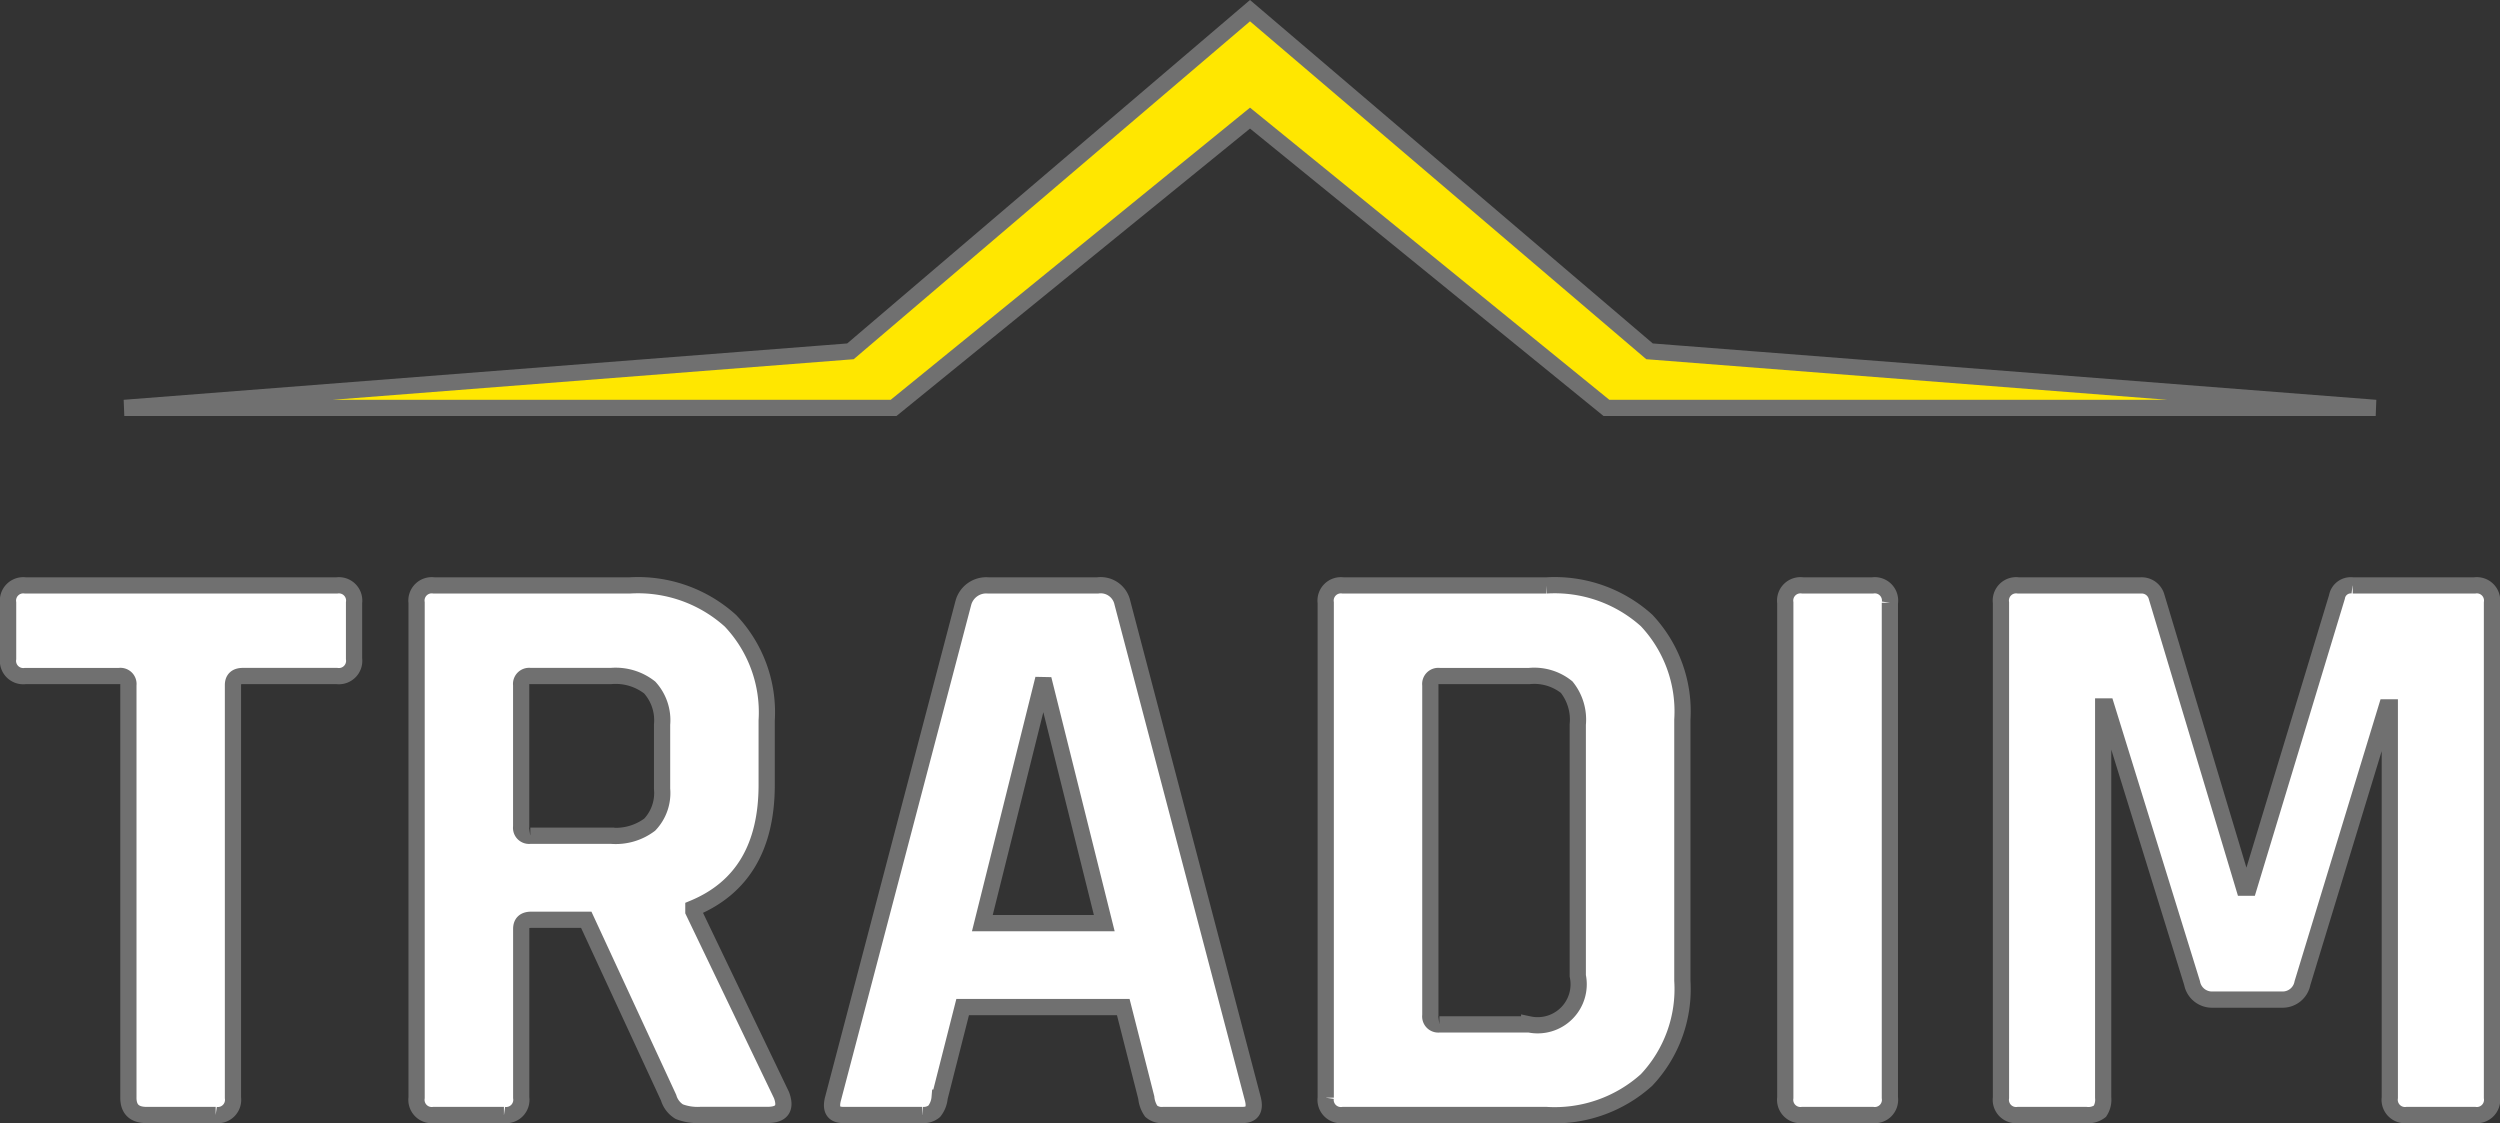
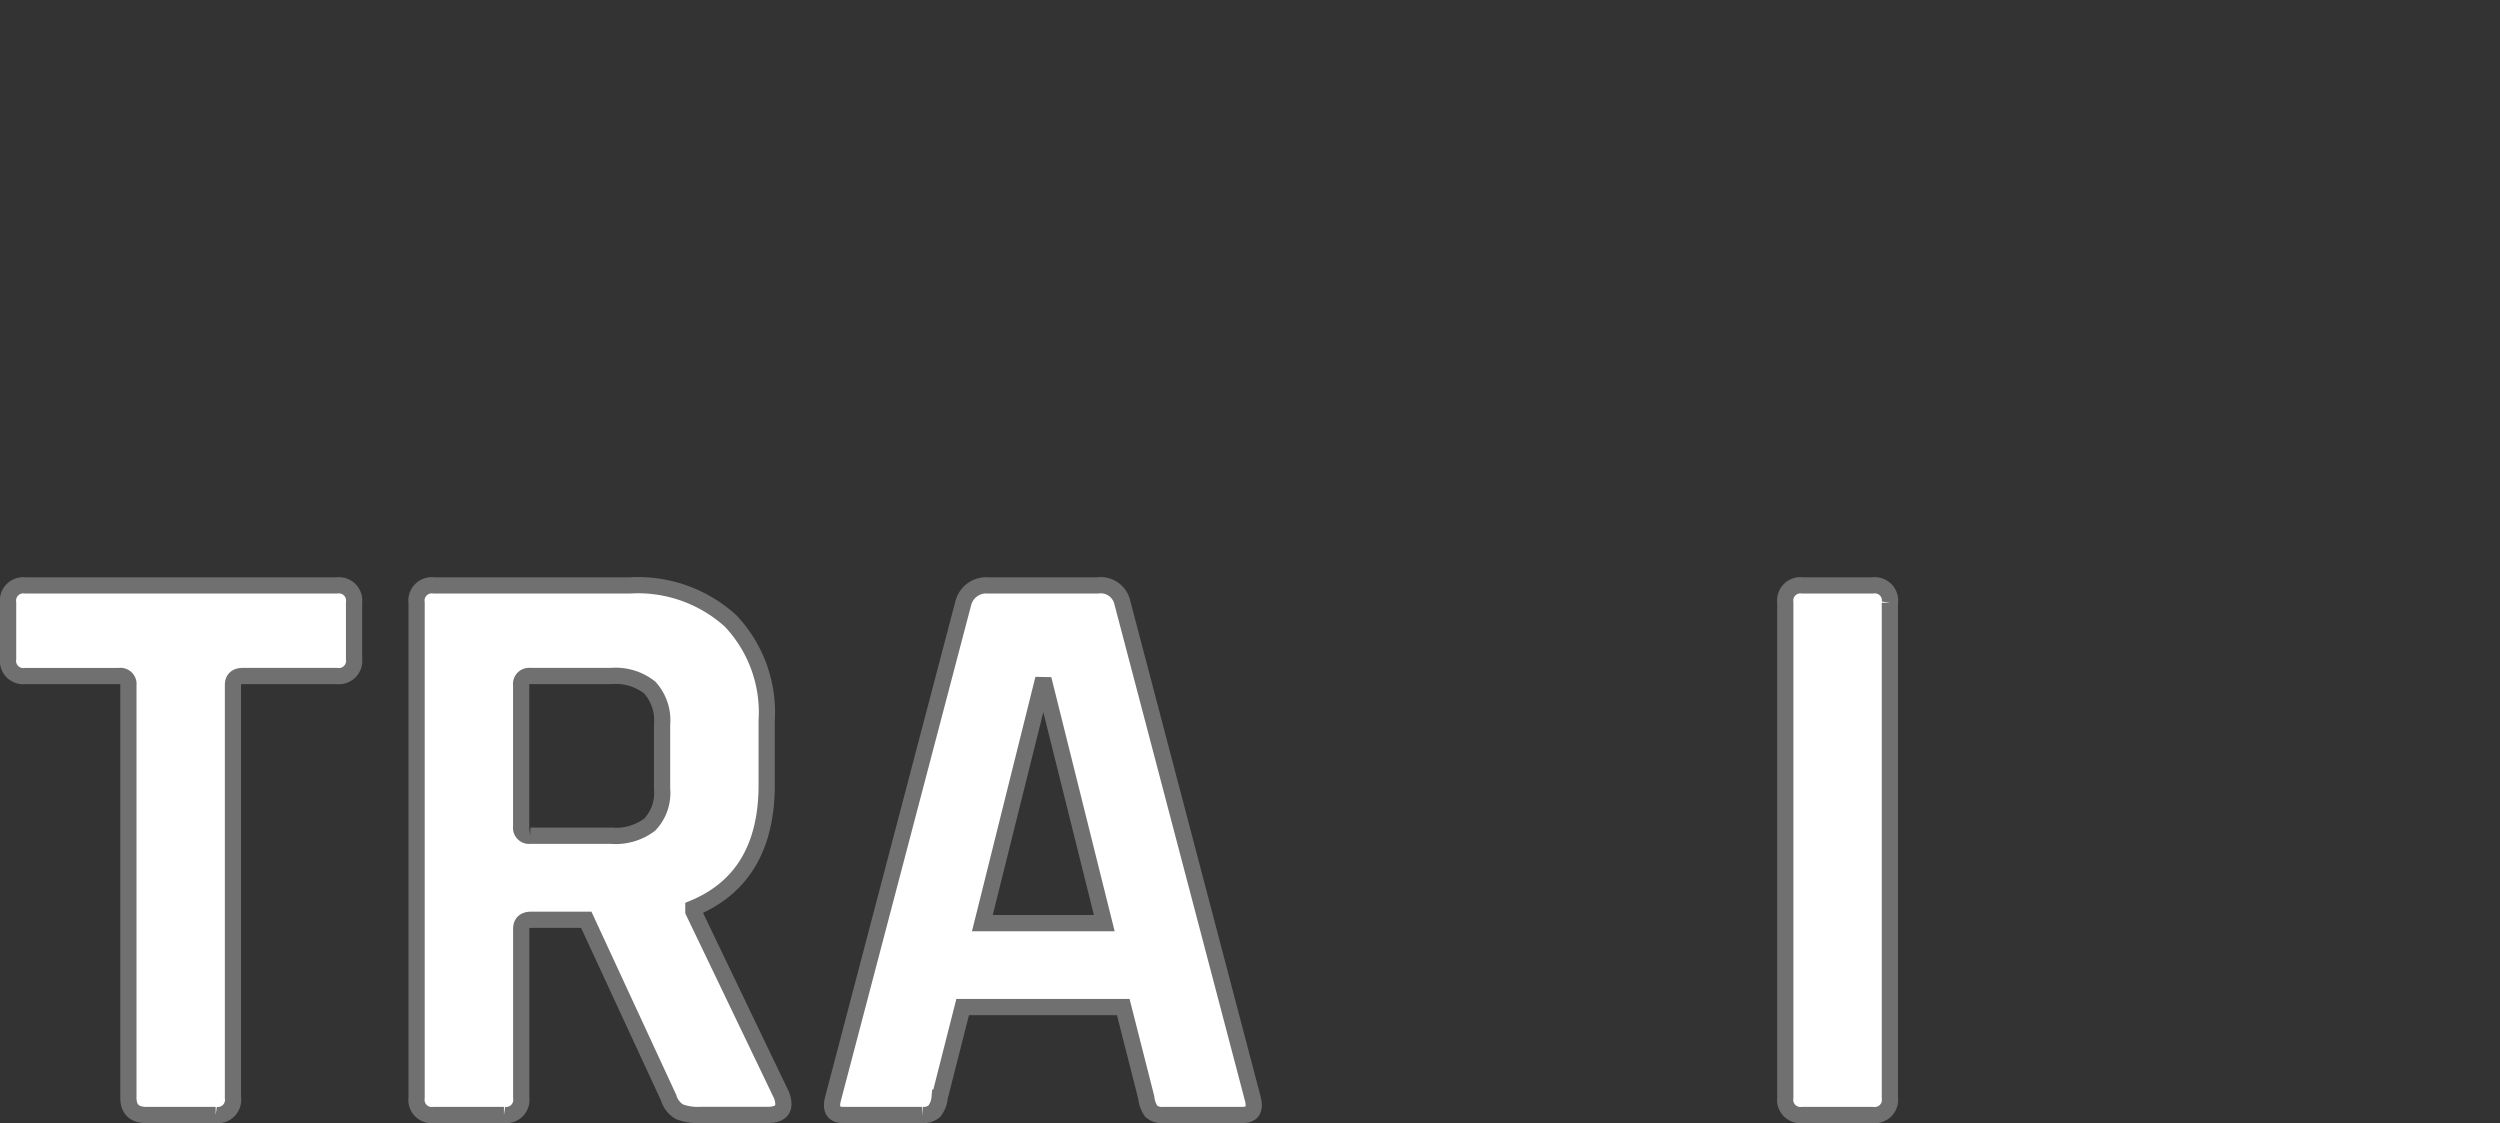
<svg xmlns="http://www.w3.org/2000/svg" width="154.105" height="69.231" viewBox="0 0 154.105 69.231">
  <rect x="0" y="0" width="154.105" height="69.231" fill="#333333" stroke="none" />
  <g id="Groupe_1" data-name="Groupe 1" transform="translate(-827.207 138.795)">
    <path id="Tracé_1" data-name="Tracé 1" d="M12.794,61.427H8.53q-1.117,0-1.116-1.066V34.927a.494.494,0,0,0-.559-.559H1.067A.943.943,0,0,1,0,33.3V29.85a.943.943,0,0,1,1.067-1.066H20.256a.943.943,0,0,1,1.068,1.066V33.3a.944.944,0,0,1-1.068,1.067H14.469c-.4,0-.609.186-.609.559V60.361a.943.943,0,0,1-1.066,1.066" transform="translate(827.707 -131.492)" fill="#fff" stroke="#707070" stroke-width="1" />
    <path id="Tracé_2" data-name="Tracé 2" d="M25.84,61.426H21.522a.942.942,0,0,1-1.065-1.066V29.849a.942.942,0,0,1,1.065-1.066H33.605a8.5,8.5,0,0,1,6.2,2.182,8.2,8.2,0,0,1,2.232,6.143V41.07q0,5.738-4.519,7.613v.2l5.433,11.32q.454,1.22-.863,1.22H37.97a3.155,3.155,0,0,1-1.32-.2,1.5,1.5,0,0,1-.659-.863L30.915,49.394h-3.4c-.4,0-.609.186-.609.559V60.36a.941.941,0,0,1-1.063,1.066m1.624-17.212h4.974a3.49,3.49,0,0,0,2.385-.684,2.827,2.827,0,0,0,.763-2.207V37.362a3,3,0,0,0-.763-2.285,3.4,3.4,0,0,0-2.385-.71H27.463a.494.494,0,0,0-.56.559v8.732a.492.492,0,0,0,.56.556" transform="translate(832.43 -131.492)" fill="#fff" stroke="#707070" stroke-width="1" />
    <path id="Tracé_3" data-name="Tracé 3" d="M46.822,61.426H41.948q-.914,0-.609-1.066l8.02-30.511a1.459,1.459,0,0,1,1.523-1.066h6.754a1.367,1.367,0,0,1,1.523,1.066L67.181,60.36c.2.71,0,1.066-.611,1.066H61.7a1,1,0,0,1-.762-.228,1.749,1.749,0,0,1-.305-.838l-1.42-5.585h-9.9l-1.42,5.585a1.572,1.572,0,0,1-.33.838,1.014,1.014,0,0,1-.736.228m7.361-26.5L50.527,49.6h7.515l-3.657-14.67Z" transform="translate(837.234 -131.492)" fill="#fff" stroke="#707070" stroke-width="1" />
-     <path id="Tracé_4" data-name="Tracé 4" d="M65.986,60.361V29.85a.943.943,0,0,1,1.067-1.066h12.54a8.463,8.463,0,0,1,6.167,2.155,8.177,8.177,0,0,1,2.209,6.12V53.151a8.168,8.168,0,0,1-2.209,6.119,8.454,8.454,0,0,1-6.167,2.158H67.053a.943.943,0,0,1-1.067-1.066m7.006-4.519h5.535a2.527,2.527,0,0,0,2.995-2.995V37.362a3.2,3.2,0,0,0-.686-2.309,3.192,3.192,0,0,0-2.309-.684H72.992a.493.493,0,0,0-.558.559V55.283a.494.494,0,0,0,.558.56" transform="translate(842.942 -131.492)" fill="#fff" stroke="#707070" stroke-width="1" />
    <path id="Tracé_5" data-name="Tracé 5" d="M95.447,29.849V60.36a.942.942,0,0,1-1.066,1.066H90.065A.943.943,0,0,1,89,60.36V29.849a.943.943,0,0,1,1.067-1.066h4.316a.942.942,0,0,1,1.066,1.066" transform="translate(848.256 -131.492)" fill="#fff" stroke="#707070" stroke-width="1" />
-     <path id="Tracé_6" data-name="Tracé 6" d="M121.481,28.783H129a.942.942,0,0,1,1.066,1.066V60.36A.942.942,0,0,1,129,61.426h-4.162a.945.945,0,0,1-1.07-1.066V36.3h-.2L118.384,53.3a1.243,1.243,0,0,1-1.268,1.014H112.85a1.245,1.245,0,0,1-1.269-1.014L106.3,36.245h-.2V60.36a1.3,1.3,0,0,1-.2.838,1.176,1.176,0,0,1-.864.228H100.87A.942.942,0,0,1,99.8,60.36V29.849a.942.942,0,0,1,1.066-1.066h7.565a.954.954,0,0,1,.964.71l5.384,17.921h.3l5.432-17.921a.864.864,0,0,1,.964-.71" transform="translate(850.751 -131.492)" fill="#fff" stroke="#707070" stroke-width="1" />
-     <path id="Tracé_7" data-name="Tracé 7" d="M53.24,24.486,75.21,6.623,97.179,24.486H144.6L99.838,21,75.21,0,50.58,21,5.819,24.486Z" transform="translate(829.05 -138.138)" fill="#ffe700" stroke="#707070" stroke-width="1" />
  </g>
</svg>